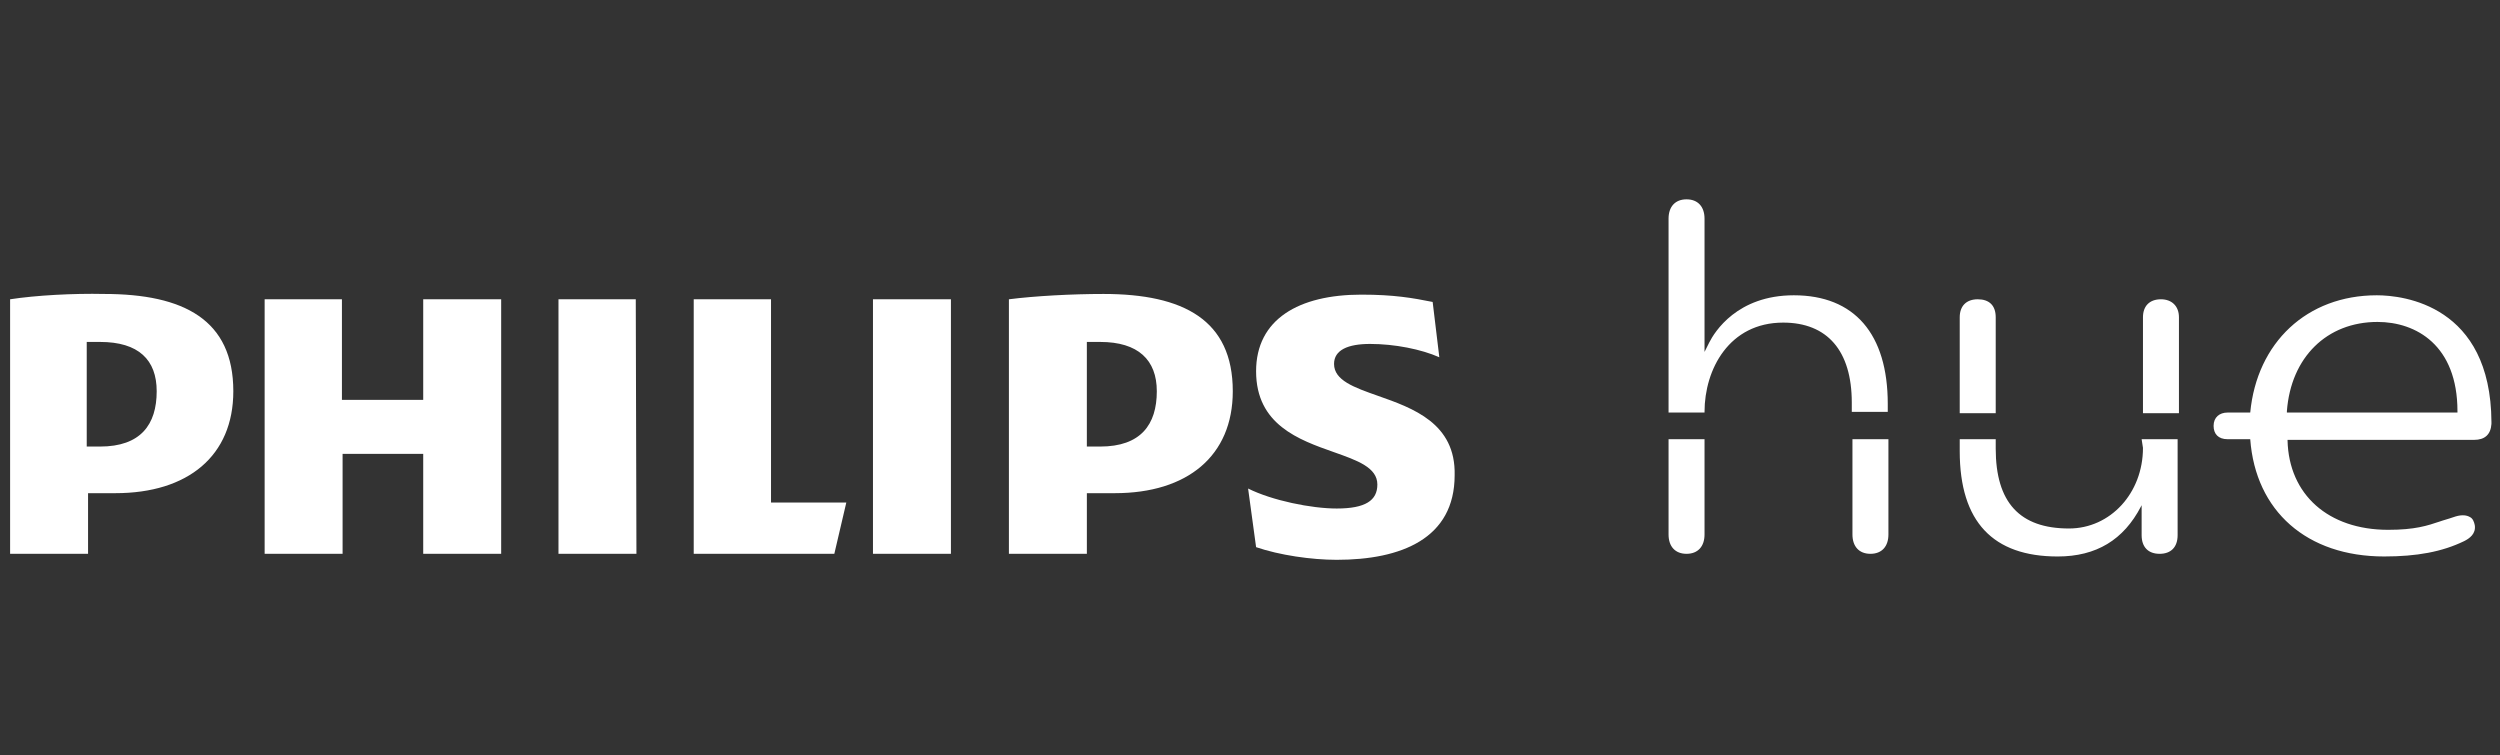
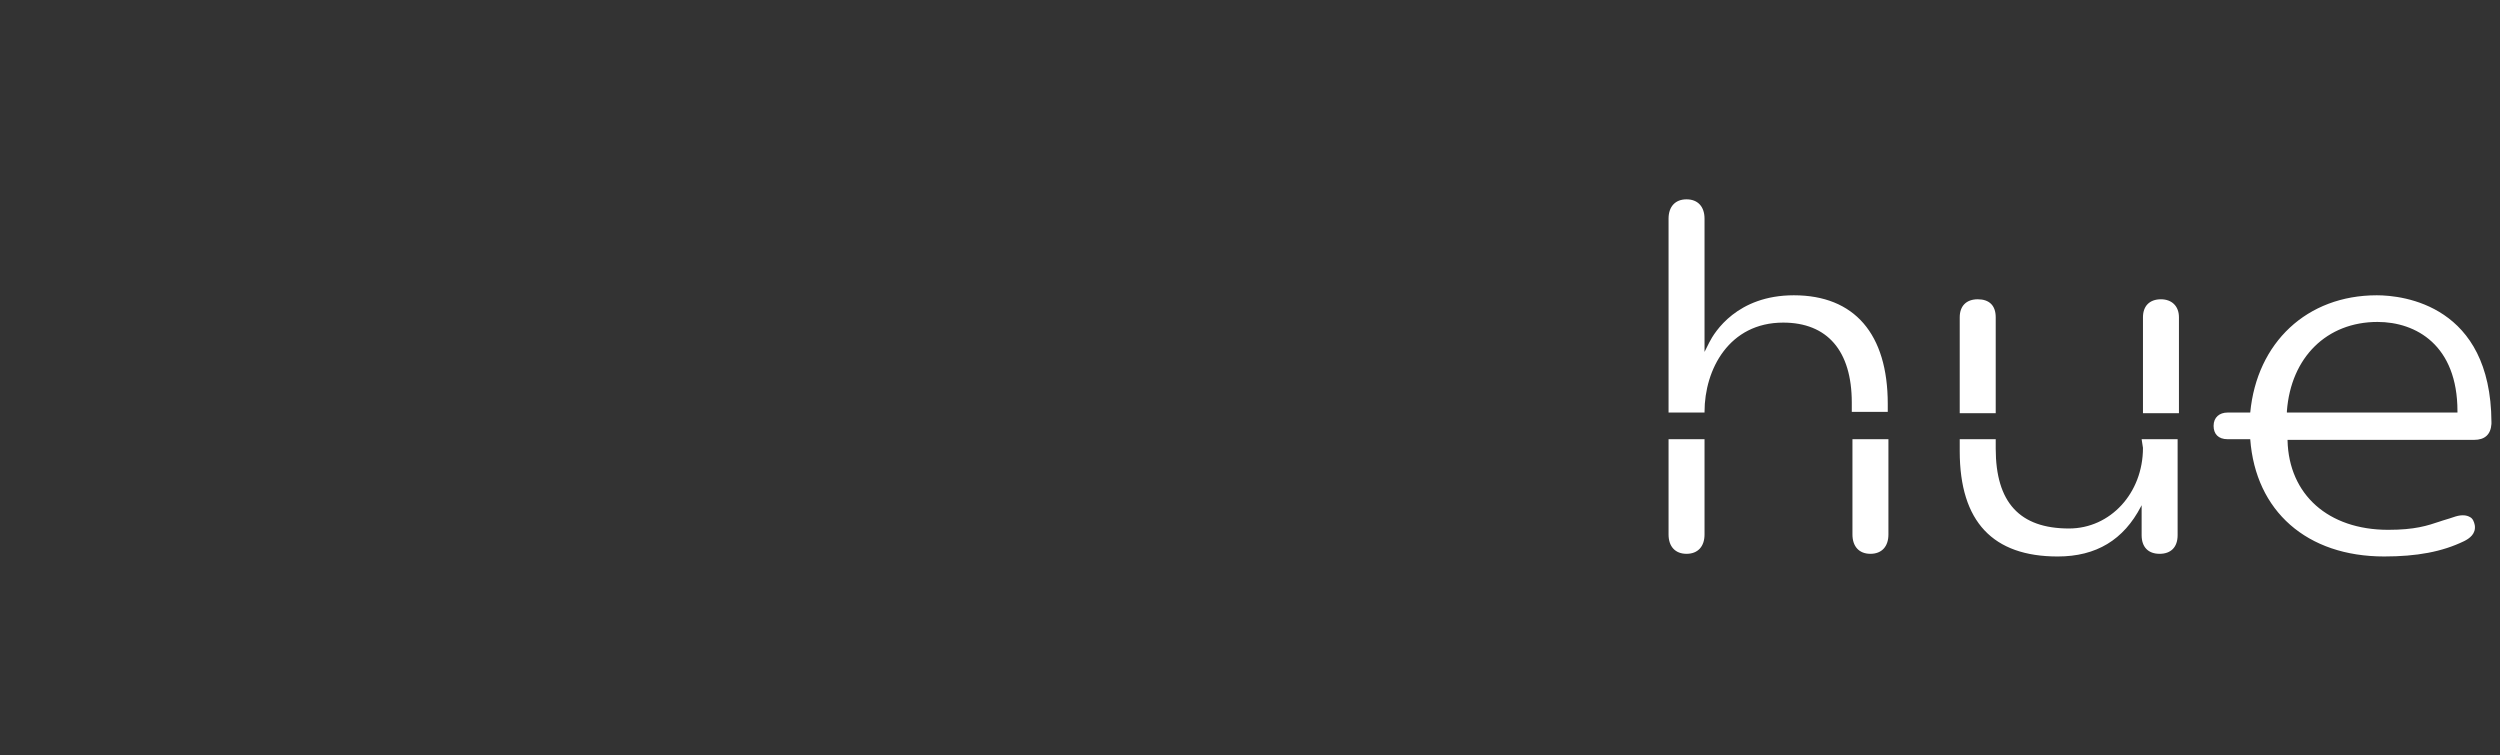
<svg xmlns="http://www.w3.org/2000/svg" width="192" height="58" viewBox="0 0 192 58" fill="none">
  <rect x="0" y="0" width="192" height="58" fill="#333333" stroke="none" />
-   <path fill-rule="evenodd" clip-rule="evenodd" d="M131.266 26.311C131.675 25.493 133.415 22.678 137.765 22.678C142.422 22.678 144.98 25.646 144.98 31.019V31.633H142.217V30.917C142.217 26.925 140.324 24.776 136.946 24.776C132.801 24.776 130.908 28.358 130.908 31.633V31.684H128.145V16.793C128.145 15.872 128.656 15.309 129.526 15.309C130.396 15.309 130.908 15.872 130.908 16.793V27.028L131.266 26.311ZM172.818 31.684C173.33 26.311 177.168 22.678 182.541 22.678C184.588 22.678 191.291 23.445 191.343 32.401V32.554C191.291 33.373 190.831 33.782 190.012 33.782H175.684V33.833C175.786 37.978 178.805 40.69 183.411 40.69C185.476 40.69 186.414 40.375 187.41 40.04L187.411 40.04L187.415 40.038C187.479 40.017 187.543 39.995 187.607 39.974C187.965 39.872 188.272 39.769 188.579 39.667L188.579 39.667C189.091 39.513 189.449 39.565 189.705 39.718C189.91 39.821 190.012 40.076 190.063 40.332C190.166 40.997 189.654 41.356 189.244 41.56C187.556 42.379 185.611 42.737 183.104 42.737C177.168 42.737 173.228 39.258 172.818 33.731H171.078C170.362 33.731 170.004 33.322 170.004 32.708C170.004 32.042 170.464 31.684 171.078 31.684H172.818ZM175.633 31.684H188.733V31.582C188.733 26.516 185.56 24.725 182.592 24.725C178.703 24.725 175.94 27.437 175.633 31.582V31.684ZM153.271 24.367C153.271 23.445 152.759 22.985 151.889 22.985C151.019 22.985 150.507 23.497 150.507 24.367V31.735H153.271V24.367ZM158.9 40.588C162.072 40.588 164.58 37.876 164.58 34.397L164.477 33.731H167.241V41.1C167.241 42.021 166.729 42.533 165.859 42.533C164.989 42.533 164.477 42.021 164.477 41.1V38.797L164.426 38.9C163.096 41.458 160.998 42.738 158.03 42.738C153.066 42.738 150.507 40.077 150.507 34.652V33.731H153.271V34.448C153.271 38.593 155.113 40.588 158.9 40.588ZM165.962 22.985C165.092 22.985 164.58 23.497 164.58 24.367V31.735H167.343V24.367C167.343 23.497 166.78 22.985 165.962 22.985ZM128.145 41.049C128.145 41.97 128.656 42.533 129.526 42.533C130.396 42.533 130.908 41.97 130.908 41.049V33.731H128.145V41.049ZM143.65 42.533C142.78 42.533 142.268 41.97 142.268 41.049V33.731H145.031V41.049C145.031 41.97 144.52 42.533 143.65 42.533Z" fill="white" />
-   <path fill-rule="evenodd" clip-rule="evenodd" d="M8.861 37.876C14.439 37.876 17.919 35.011 17.919 30.047C17.919 24.571 14.132 22.576 7.991 22.576C5.637 22.524 2.772 22.678 0.776 22.985V42.533H6.763V37.876H8.861ZM85.62 37.876C91.198 37.876 94.678 35.011 94.678 30.047C94.678 24.572 90.891 22.576 84.75 22.576C82.345 22.576 79.48 22.729 77.484 22.985V42.533H83.471V37.876H85.62ZM105.218 26.414C103.53 26.414 102.455 26.875 102.455 27.95C102.455 29.213 103.997 29.755 105.822 30.398C108.508 31.343 111.809 32.504 111.717 36.495C111.717 41.357 107.623 42.994 102.66 42.994C100.715 42.994 98.259 42.636 96.468 42.022L95.854 37.519C97.696 38.44 100.715 39.054 102.66 39.054C104.86 39.054 105.781 38.44 105.781 37.212C105.781 35.903 104.247 35.362 102.424 34.718C99.755 33.777 96.468 32.617 96.468 28.512C96.468 24.521 99.743 22.628 104.553 22.628C107.06 22.628 108.493 22.883 110.028 23.19L110.54 27.438C109.159 26.824 107.112 26.414 105.218 26.414ZM38.439 22.985H32.503V30.712H26.26V22.985H20.324V42.533H26.311V34.857H32.503V42.533H38.49V22.985H38.439ZM59.214 38.593V22.985H53.278V42.533H64.076L64.997 38.593H59.214ZM42.891 22.985H48.827L48.878 42.533H42.891V22.985ZM73.031 22.985H67.044V42.533H73.031V22.985ZM84.494 34.295C87.615 34.295 88.843 32.606 88.843 30.047C88.843 27.642 87.411 26.261 84.494 26.261H83.47V34.295H84.494ZM7.684 34.295C10.806 34.295 12.034 32.606 12.034 30.047C12.034 27.642 10.652 26.261 7.684 26.261H6.661V34.295H7.684Z" fill="white" />
+   <path fill-rule="evenodd" clip-rule="evenodd" d="M131.266 26.311C131.675 25.493 133.415 22.678 137.765 22.678C142.422 22.678 144.98 25.646 144.98 31.019V31.633H142.217V30.917C142.217 26.925 140.324 24.776 136.946 24.776C132.801 24.776 130.908 28.358 130.908 31.633V31.684H128.145V16.793C128.145 15.872 128.656 15.309 129.526 15.309C130.396 15.309 130.908 15.872 130.908 16.793V27.028L131.266 26.311ZM172.818 31.684C173.33 26.311 177.168 22.678 182.541 22.678C184.588 22.678 191.291 23.445 191.343 32.401V32.554C191.291 33.373 190.831 33.782 190.012 33.782H175.684V33.833C175.786 37.978 178.805 40.69 183.411 40.69C185.476 40.69 186.414 40.375 187.41 40.04L187.411 40.04L187.415 40.038C187.479 40.017 187.543 39.995 187.607 39.974C187.965 39.872 188.272 39.769 188.579 39.667C189.091 39.513 189.449 39.565 189.705 39.718C189.91 39.821 190.012 40.076 190.063 40.332C190.166 40.997 189.654 41.356 189.244 41.56C187.556 42.379 185.611 42.737 183.104 42.737C177.168 42.737 173.228 39.258 172.818 33.731H171.078C170.362 33.731 170.004 33.322 170.004 32.708C170.004 32.042 170.464 31.684 171.078 31.684H172.818ZM175.633 31.684H188.733V31.582C188.733 26.516 185.56 24.725 182.592 24.725C178.703 24.725 175.94 27.437 175.633 31.582V31.684ZM153.271 24.367C153.271 23.445 152.759 22.985 151.889 22.985C151.019 22.985 150.507 23.497 150.507 24.367V31.735H153.271V24.367ZM158.9 40.588C162.072 40.588 164.58 37.876 164.58 34.397L164.477 33.731H167.241V41.1C167.241 42.021 166.729 42.533 165.859 42.533C164.989 42.533 164.477 42.021 164.477 41.1V38.797L164.426 38.9C163.096 41.458 160.998 42.738 158.03 42.738C153.066 42.738 150.507 40.077 150.507 34.652V33.731H153.271V34.448C153.271 38.593 155.113 40.588 158.9 40.588ZM165.962 22.985C165.092 22.985 164.58 23.497 164.58 24.367V31.735H167.343V24.367C167.343 23.497 166.78 22.985 165.962 22.985ZM128.145 41.049C128.145 41.97 128.656 42.533 129.526 42.533C130.396 42.533 130.908 41.97 130.908 41.049V33.731H128.145V41.049ZM143.65 42.533C142.78 42.533 142.268 41.97 142.268 41.049V33.731H145.031V41.049C145.031 41.97 144.52 42.533 143.65 42.533Z" fill="white" />
</svg>